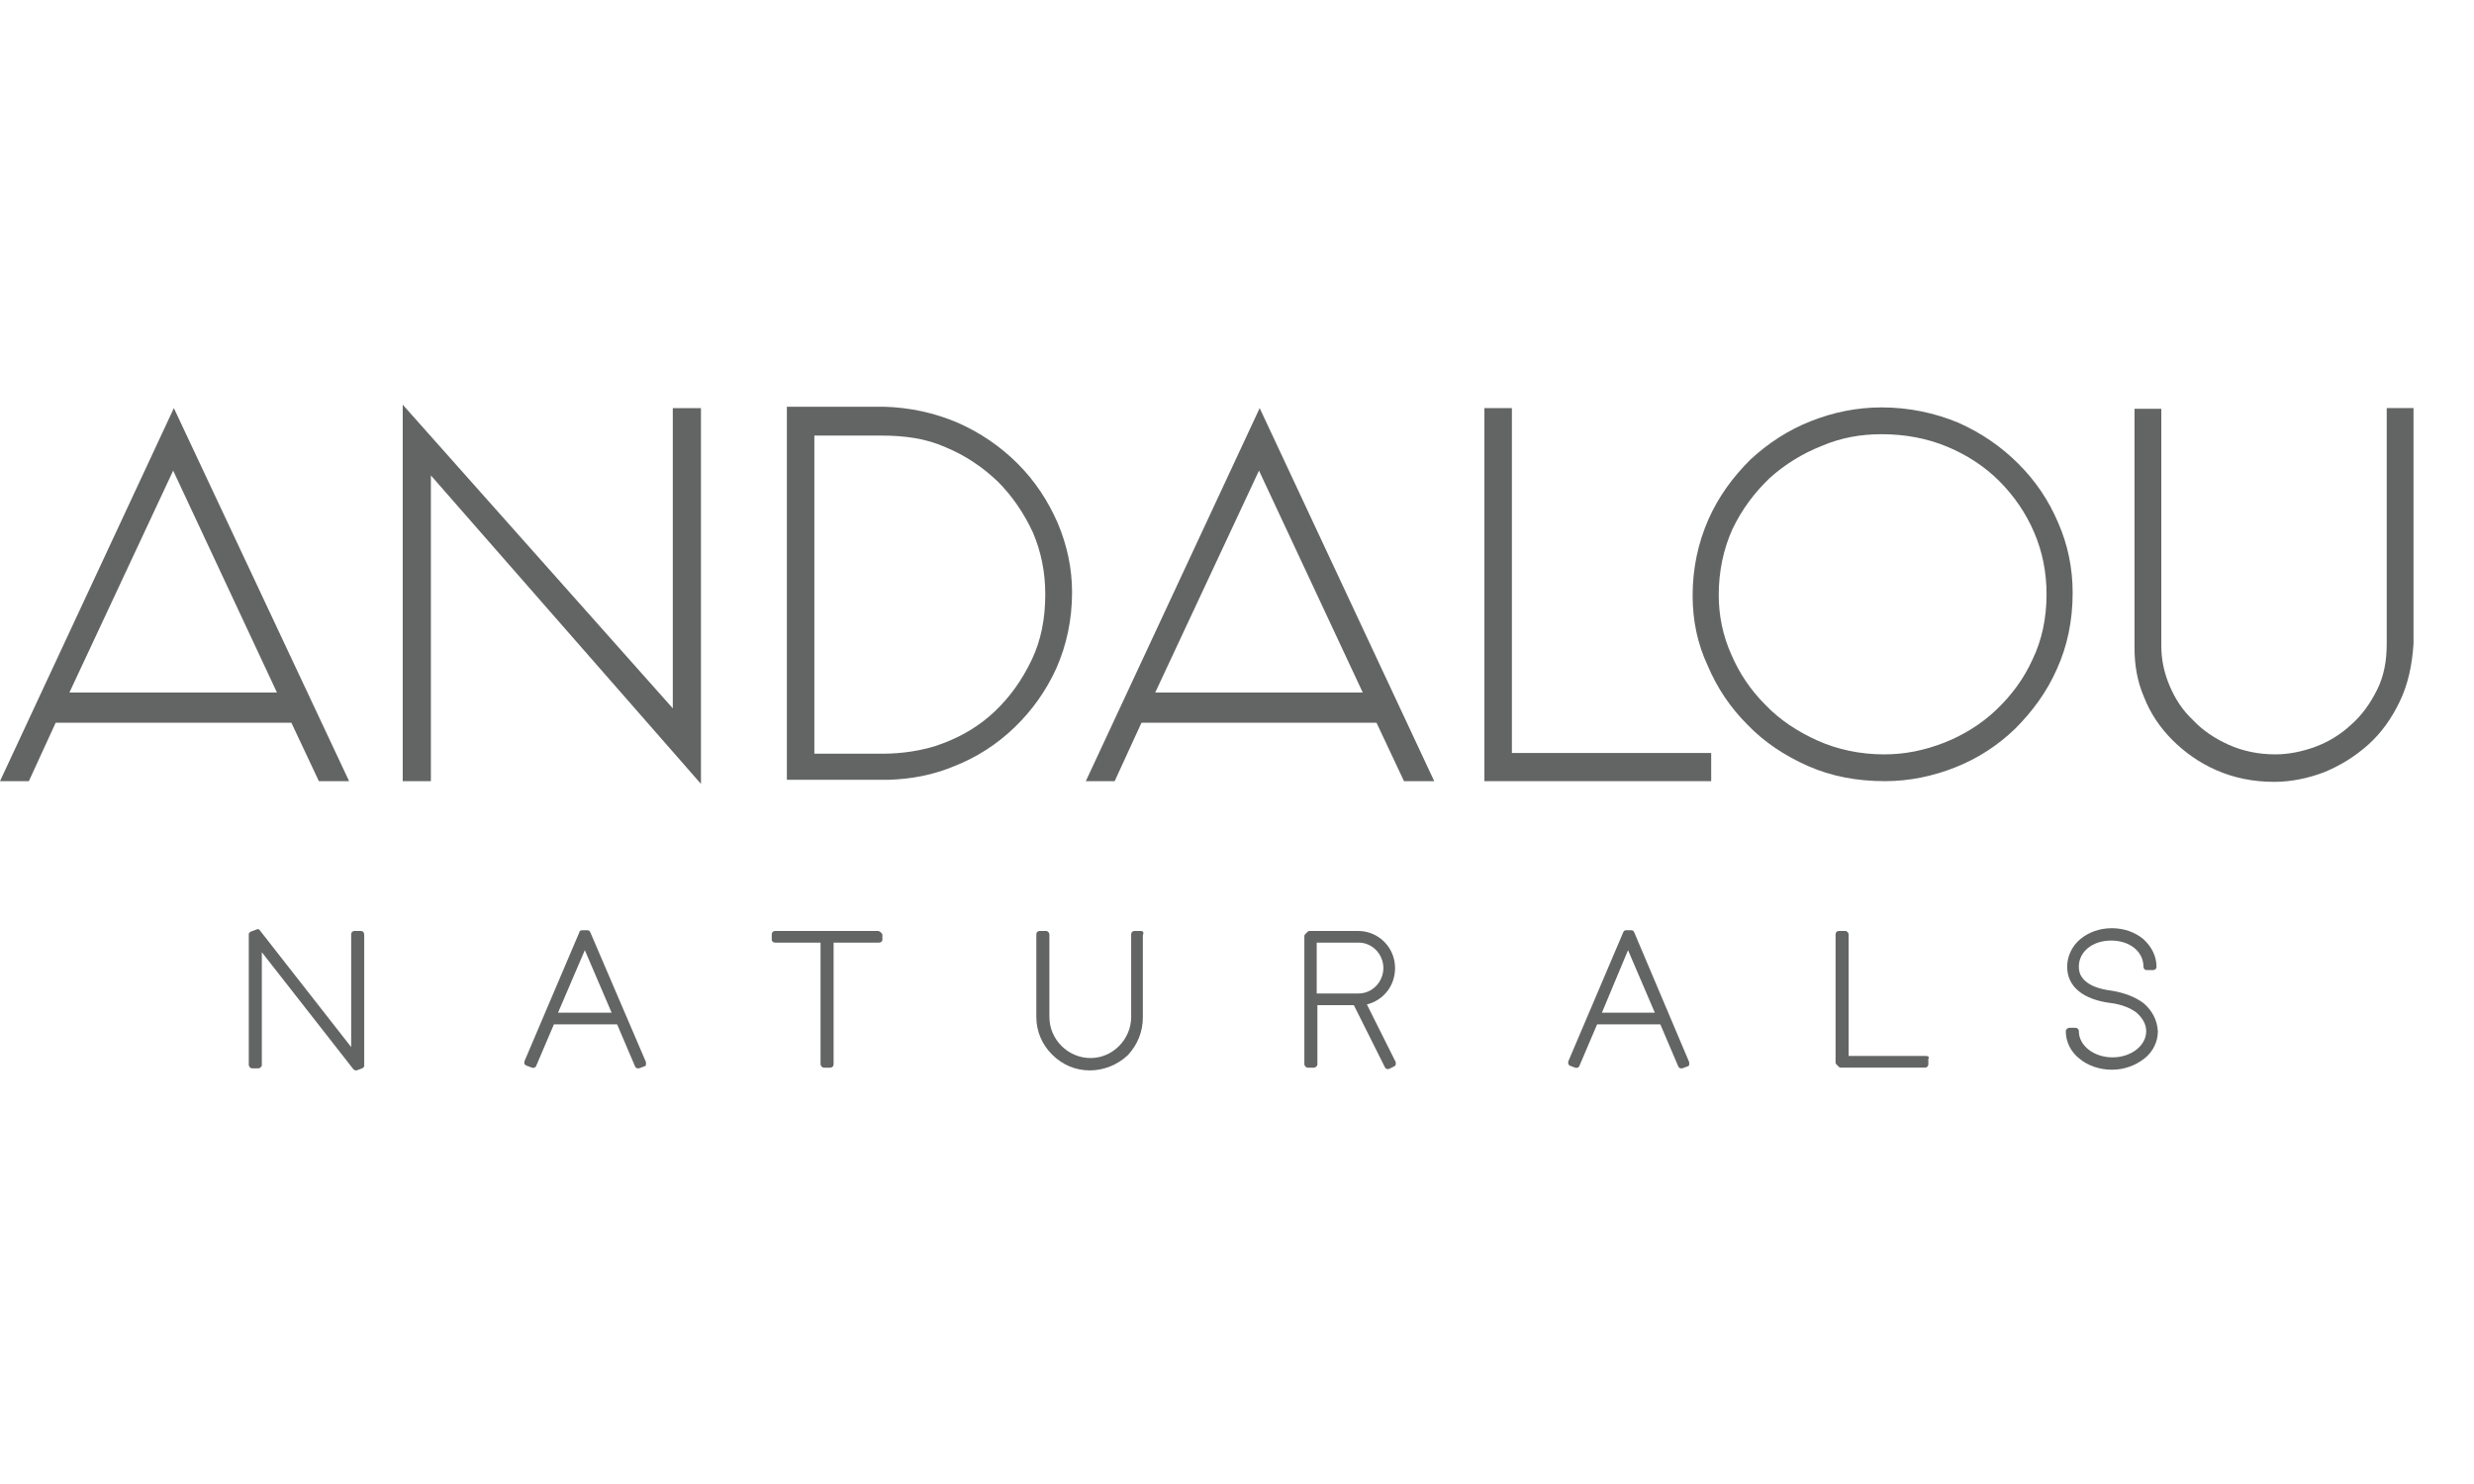
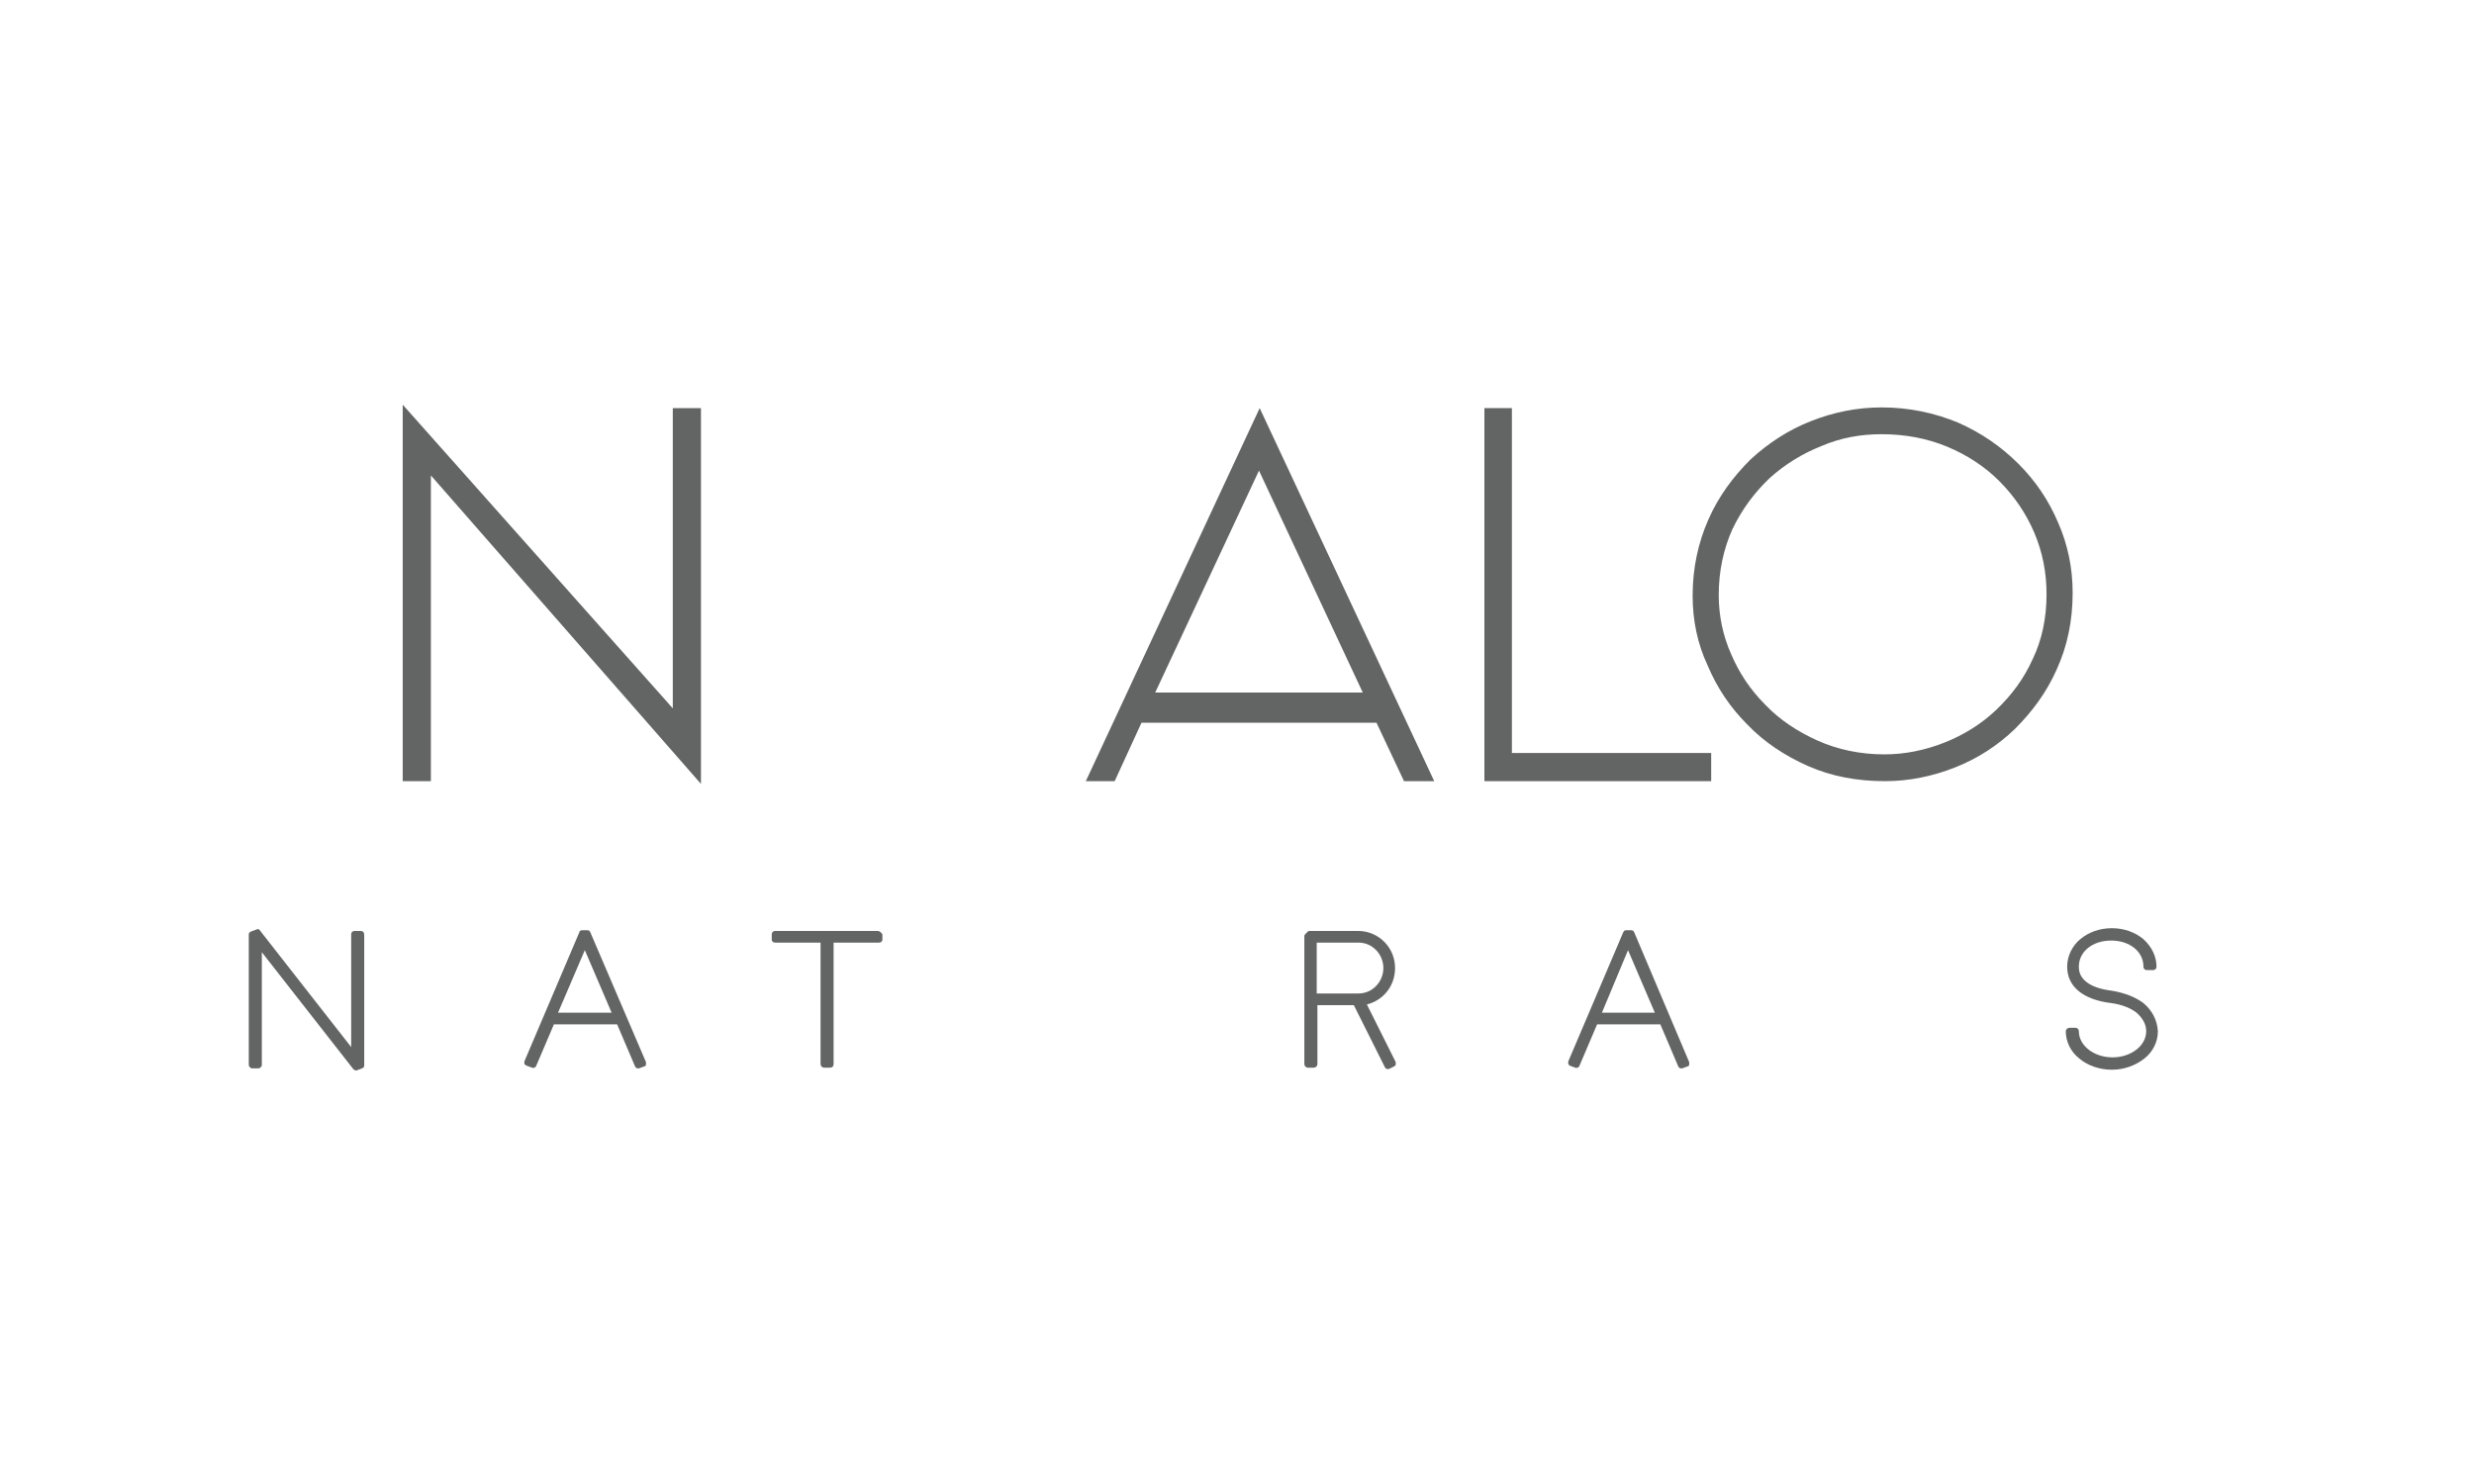
<svg xmlns="http://www.w3.org/2000/svg" version="1.1" id="COMMON" x="0px" y="0px" viewBox="-125 289 360 216" xml:space="preserve" enable-background="new -125 289 360 216">
  <g>
    <polygon points="-27.1,392.1 -27.1,348.4 -23,348.4 -23,403.1 -62.3,358.2 -62.3,402.7 -66.4,402.7 -66.4,347.9  " fill="#636564" />
    <path d="M58.3,348.4l25.4,54.3h-4.4l-4-8.5H41.1l-3.9,8.5h-4.2L58.3,348.4z M73.3,389.8l-15.1-32.3l-15.1,32.3H73.3z" fill="#636564" />
    <polygon points="91,348.4 95,348.4 95,398.6 124,398.6 124,402.7 91,402.7  " fill="#636564" />
    <path d="M121.3,375.7c0-4,0.8-7.7,2.3-11.1c1.5-3.4,3.6-6.2,6.1-8.7c2.6-2.4,5.5-4.3,8.8-5.6c3.3-1.3,6.7-2,10.3-2   c4,0,7.7,0.8,11.1,2.2c3.4,1.5,6.3,3.5,8.8,6c2.5,2.5,4.4,5.3,5.8,8.6c1.4,3.2,2.1,6.6,2.1,10.2c0,4.1-0.8,7.8-2.3,11.1   c-1.5,3.4-3.6,6.2-6.1,8.7c-2.5,2.4-5.4,4.3-8.7,5.6c-3.3,1.3-6.7,2-10.2,2c-4.1,0-7.8-0.7-11.2-2.2c-3.4-1.5-6.4-3.5-8.8-6   c-2.5-2.5-4.4-5.3-5.8-8.6C122,382.7,121.3,379.3,121.3,375.7 M172.8,375.5c0-3.2-0.6-6.2-1.8-9c-1.2-2.8-2.9-5.3-5.1-7.5   c-2.1-2.1-4.7-3.8-7.6-5c-2.9-1.2-6.1-1.8-9.5-1.8c-3,0-5.9,0.5-8.7,1.7c-2.8,1.1-5.4,2.7-7.6,4.7c-2.2,2.1-4,4.5-5.4,7.4   c-1.3,2.9-2,6.1-2,9.6c0,3,0.6,5.9,1.8,8.6c1.2,2.8,2.8,5.2,5,7.4c2.1,2.2,4.7,3.9,7.6,5.2c2.9,1.3,6.2,2,9.7,2   c3,0,5.9-0.6,8.7-1.7c2.8-1.1,5.4-2.7,7.6-4.8c2.2-2.1,4-4.5,5.3-7.4C172.1,382.2,172.8,379,172.8,375.5" fill="#636564" />
-     <path d="M224.2,391.1c-1.2,2.5-2.7,4.6-4.6,6.3c-1.9,1.7-4,3-6.4,4c-2.4,0.9-4.8,1.4-7.3,1.4c-3.1,0-5.9-0.6-8.4-1.7   c-2.5-1.1-4.6-2.6-6.4-4.4c-1.8-1.8-3.2-3.9-4.1-6.2c-1-2.3-1.4-4.7-1.4-7.2v-34.8h3.9V383c0,2,0.4,3.9,1.2,5.8   c0.8,1.9,1.9,3.6,3.4,5c1.4,1.5,3.2,2.7,5.2,3.6c2,0.9,4.3,1.4,6.8,1.4c1.9,0,3.9-0.4,5.8-1.1c1.9-0.7,3.7-1.8,5.2-3.2   c1.6-1.4,2.8-3.1,3.8-5.1c1-2,1.4-4.2,1.4-6.7v-34.3h3.9v34.3C226,385.8,225.4,388.6,224.2,391.1" fill="#636564" />
-     <path d="M28.9,365.1c-1.4-3.2-3.3-6.1-5.8-8.6c-2.5-2.5-5.4-4.5-8.8-6c-3.3-1.4-6.9-2.2-10.7-2.3h-14.1v54.3H4.3   c3.3-0.1,6.5-0.7,9.6-2c3.3-1.3,6.2-3.2,8.7-5.6c2.5-2.4,4.6-5.3,6.1-8.6c1.5-3.4,2.3-7.1,2.3-11.1C31,371.8,30.3,368.4,28.9,365.1    M25.1,385.1c-1.4,2.9-3.1,5.3-5.3,7.4c-2.2,2.1-4.7,3.6-7.6,4.7c-2.8,1.1-6.2,1.5-8.6,1.5H-6.5v-46.3h9.7c3.4,0,6.5,0.4,9.4,1.7   c2.9,1.2,5.4,2.9,7.6,5c2.1,2.1,3.8,4.6,5.1,7.4c1.2,2.8,1.8,5.8,1.8,9C27.1,379,26.5,382.2,25.1,385.1" fill="#636564" />
-     <path d="M-99.7,348.4l25.5,54.3h-4.4l-4-8.5h-34.3l-3.9,8.5h-4.2L-99.7,348.4z M-84.7,389.8l-15.1-32.3l-15.1,32.3   H-84.7z" fill="#636564" />
    <path d="M-72.5,424.5h-0.9c-0.3,0-0.5,0.2-0.5,0.5v16.4l-13.3-17c-0.1-0.2-0.3-0.2-0.5-0.1l-0.8,0.3   c-0.2,0.1-0.3,0.2-0.3,0.4v19c0,0.2,0.2,0.5,0.5,0.5h0.9c0.2,0,0.5-0.2,0.5-0.5v-16.4l13.3,17c0.1,0.1,0.2,0.2,0.4,0.2   c0.1,0,0.1,0,0.1,0l0.8-0.3c0.2-0.1,0.3-0.2,0.3-0.4v-19C-72,424.7-72.2,424.5-72.5,424.5" fill="#636564" />
    <path d="M-39.1,424.7c-0.1-0.2-0.2-0.3-0.4-0.3h-0.8c-0.2,0-0.4,0.1-0.4,0.3l-8,18.8c0,0.1,0,0.2,0,0.3   c0,0.1,0.1,0.2,0.3,0.3l0.8,0.3c0.2,0.1,0.5,0,0.6-0.2l2.6-6.1h9.2l2.6,6.1c0.1,0.2,0.2,0.3,0.4,0.3c0.1,0,0.1,0,0.2,0l0.8-0.3   c0.1,0,0.2-0.1,0.2-0.3c0-0.1,0-0.2,0-0.3L-39.1,424.7z M-43.8,436.4l3.9-9.1l3.9,9.1H-43.8z" fill="#636564" />
    <path d="M2.7,424.5h-14.9c-0.3,0-0.5,0.2-0.5,0.5v0.8c0,0.2,0.2,0.4,0.5,0.4h6.6v17.7c0,0.2,0.2,0.5,0.5,0.5h0.9   c0.3,0,0.5-0.2,0.5-0.5v-17.7h6.6c0.3,0,0.5-0.2,0.5-0.4v-0.8C3.2,424.7,3,424.5,2.7,424.5" fill="#636564" />
-     <path d="M41,424.5h-0.9c-0.3,0-0.5,0.2-0.5,0.5v12c0,3.3-2.7,6-5.9,6c-3.3,0-6-2.7-6-6v-12c0-0.2-0.2-0.5-0.5-0.5h-0.9   c-0.3,0-0.5,0.2-0.5,0.5v12c0,2.1,0.8,4,2.3,5.5c1.5,1.5,3.4,2.3,5.5,2.3c2,0,4-0.8,5.5-2.2c1.4-1.5,2.2-3.4,2.2-5.5v-12   C41.5,424.7,41.3,424.5,41,424.5" fill="#636564" />
    <path d="M73.9,435.2c2.4-0.6,4.1-2.7,4.1-5.3c0-3-2.4-5.4-5.4-5.4h-7c-0.1,0-0.2,0-0.3,0.1l-0.4,0.4   c-0.1,0.1-0.1,0.2-0.1,0.3v18.6c0,0.2,0.2,0.5,0.5,0.5h0.9c0.2,0,0.5-0.2,0.5-0.5v-8.6H72l4.5,9c0.1,0.2,0.2,0.3,0.4,0.3   c0.1,0,0.1,0,0.2,0l0.8-0.4c0.1-0.1,0.2-0.1,0.2-0.3c0-0.1,0-0.2,0-0.3L73.9,435.2z M66.6,426.2h6.1c2,0,3.6,1.7,3.6,3.7   c0,2-1.6,3.7-3.6,3.7h-6.1V426.2z" fill="#636564" />
    <path d="M112.8,424.7c-0.1-0.2-0.2-0.3-0.4-0.3h-0.8c-0.2,0-0.3,0.1-0.4,0.3l-8,18.8c0,0.1,0,0.2,0,0.3   c0,0.1,0.1,0.2,0.2,0.3l0.8,0.3c0.2,0.1,0.5,0,0.6-0.2l2.6-6.1h9.2l2.6,6.1c0.1,0.2,0.2,0.3,0.4,0.3c0.1,0,0.1,0,0.2,0l0.8-0.3   c0.1,0,0.2-0.1,0.2-0.3c0-0.1,0-0.2,0-0.3L112.8,424.7z M108.1,436.4l3.8-9.1l3.9,9.1H108.1z" fill="#636564" />
-     <path d="M155.3,442.7H144v-17.7c0-0.2-0.2-0.5-0.5-0.5h-0.9c-0.3,0-0.5,0.2-0.5,0.5v18.6c0,0.1,0,0.2,0.1,0.3l0.4,0.4   c0.1,0.1,0.2,0.1,0.3,0.1h12.2c0.3,0,0.5-0.2,0.5-0.5v-0.8C155.8,442.9,155.6,442.7,155.3,442.7" fill="#636564" />
    <path d="M186.9,435c-1.2-0.9-2.8-1.5-4.6-1.8c-1.6-0.2-2.8-0.6-3.6-1.2c-0.8-0.6-1.2-1.3-1.2-2.3c0-2.2,2-3.8,4.7-3.8   s4.7,1.6,4.7,3.8c0,0.3,0.2,0.5,0.5,0.5h0.9c0.3,0,0.5-0.2,0.5-0.5c0-1.5-0.7-2.9-1.9-4c-1.2-1-2.8-1.6-4.6-1.6   c-1.8,0-3.4,0.6-4.6,1.6c-1.2,1-1.9,2.5-1.9,4c0,2.9,2.3,4.8,6.4,5.3c1.5,0.2,2.8,0.7,3.7,1.4c0.9,0.8,1.4,1.7,1.4,2.7   c0,2.1-2.2,3.8-4.9,3.8c-2.7,0-4.9-1.7-4.9-3.8c0-0.3-0.2-0.5-0.5-0.5h-0.9c-0.2,0-0.5,0.2-0.5,0.5c0,1.5,0.7,3,2,4   c1.2,1,2.9,1.6,4.7,1.6c1.8,0,3.4-0.6,4.7-1.6c1.3-1,2-2.5,2-4C188.9,437.5,188.2,436.1,186.9,435" fill="#636564" />
  </g>
</svg>